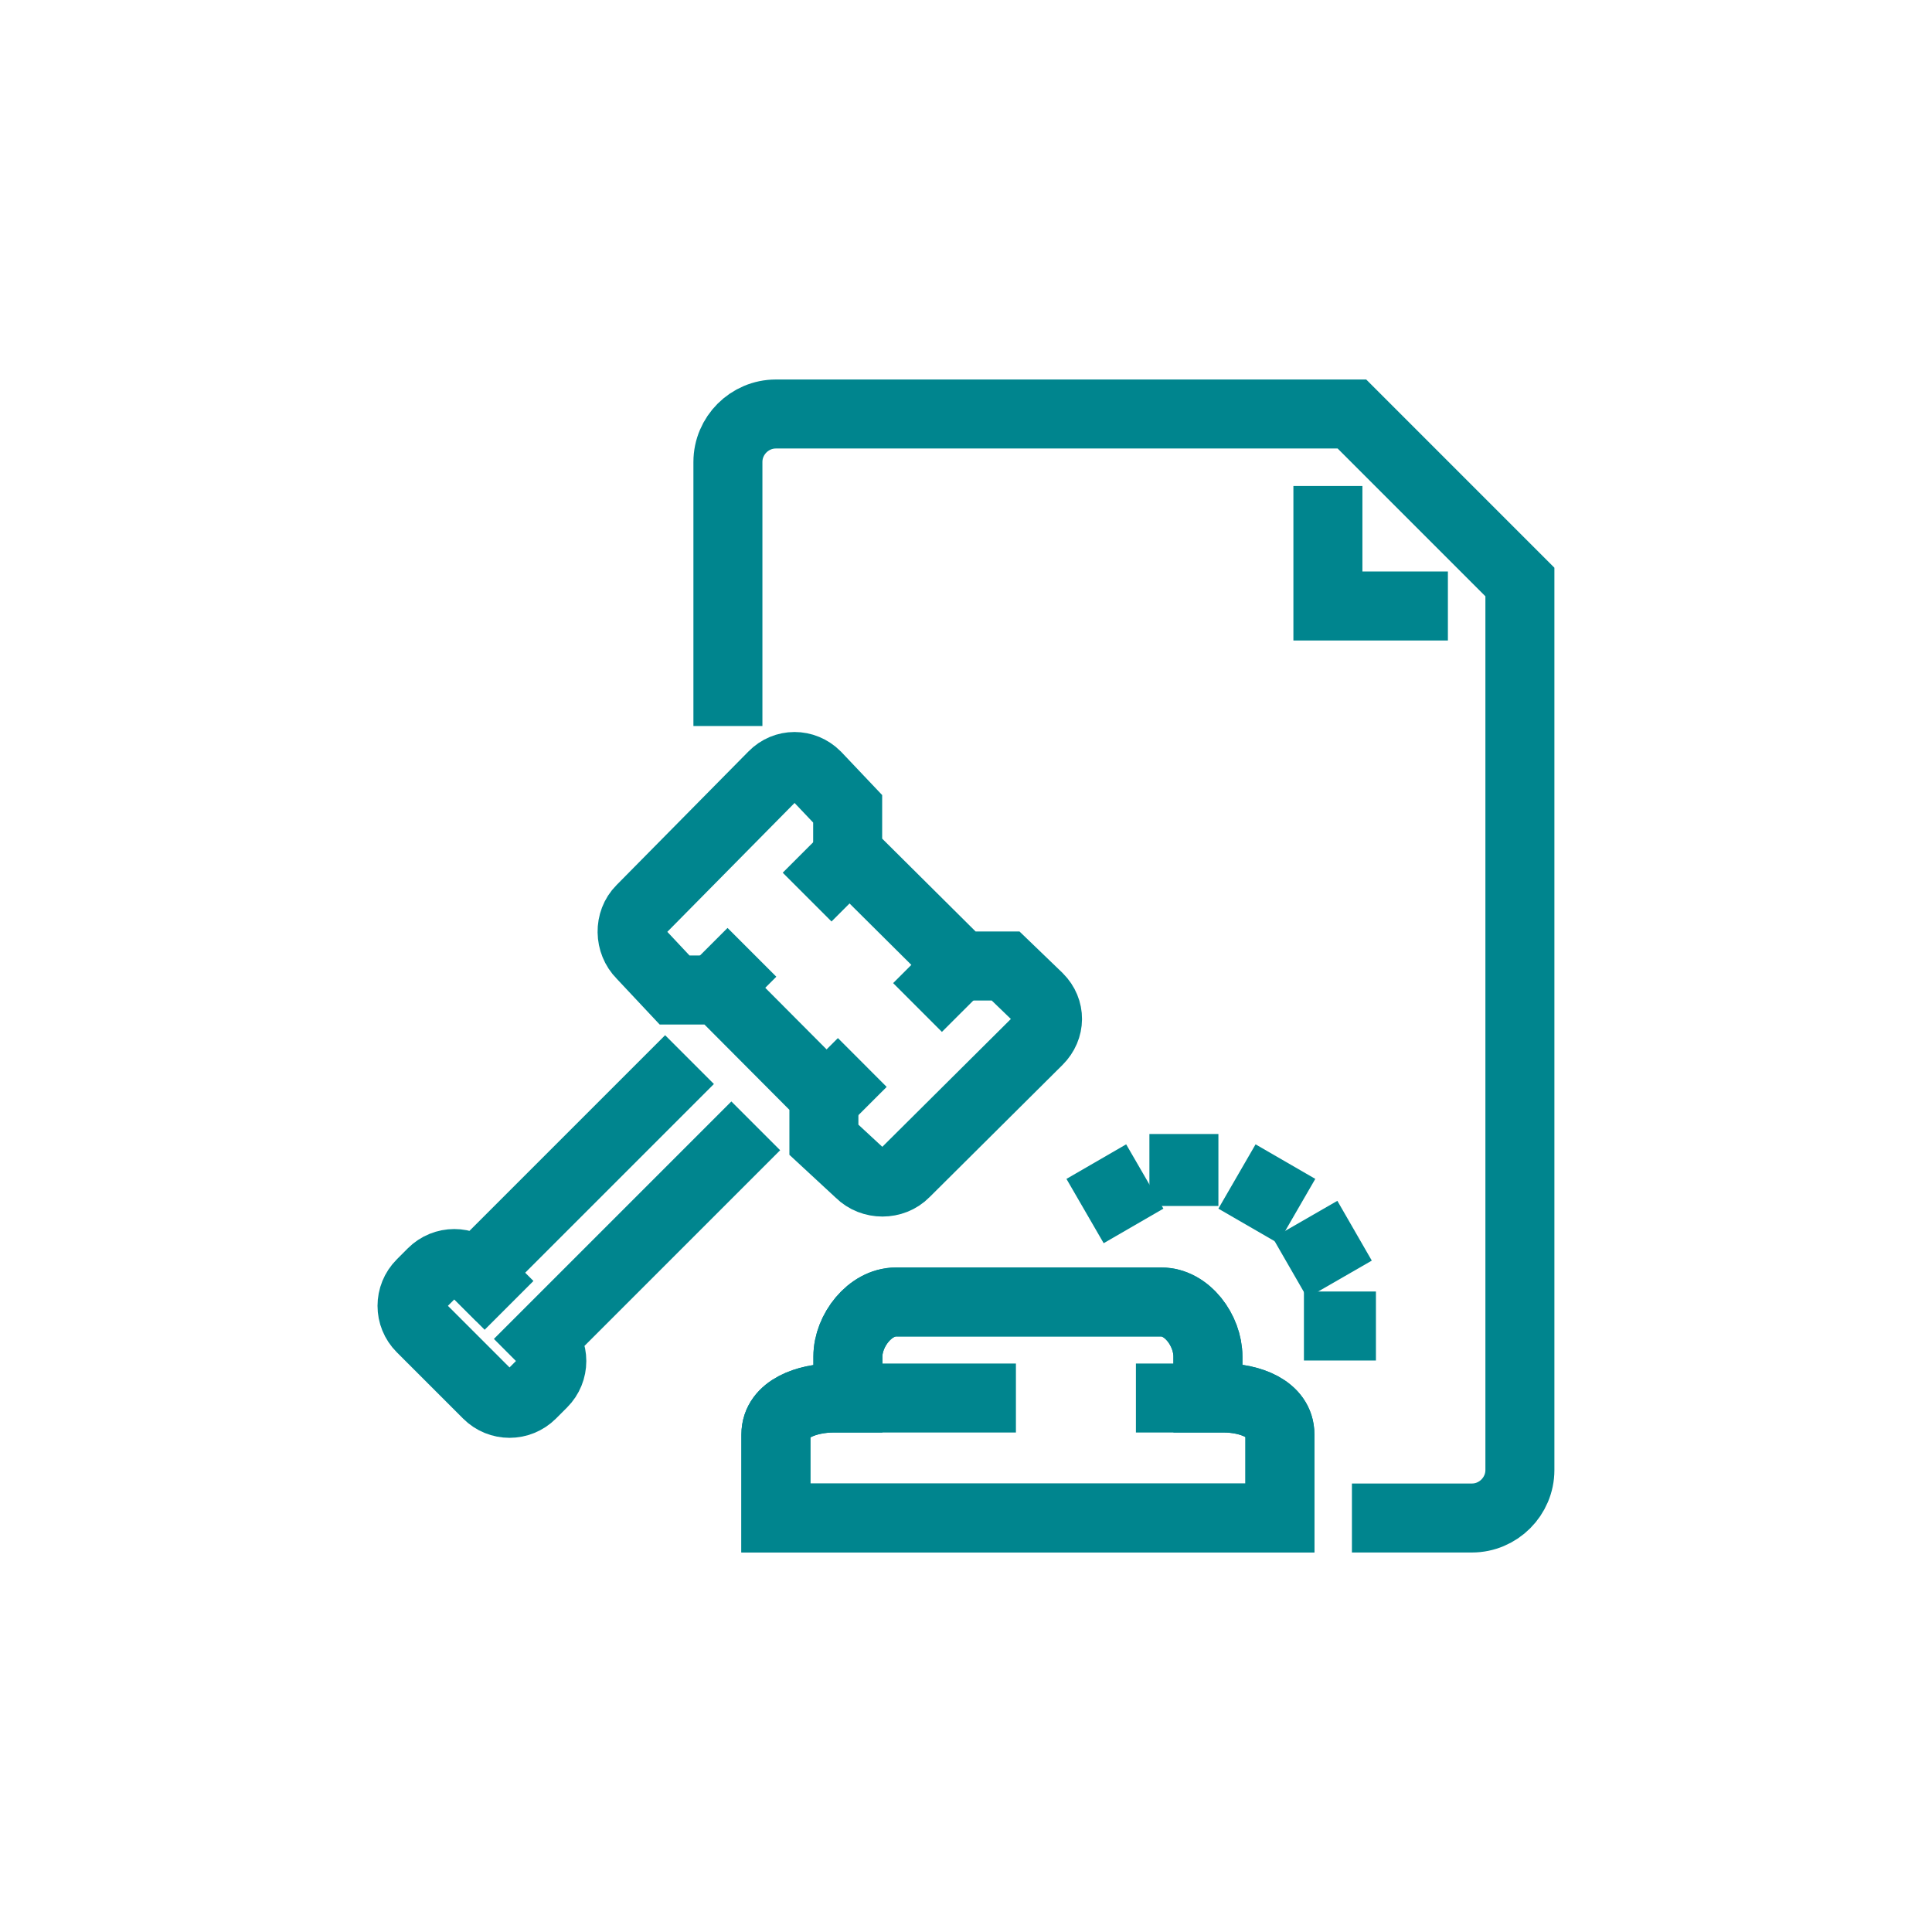
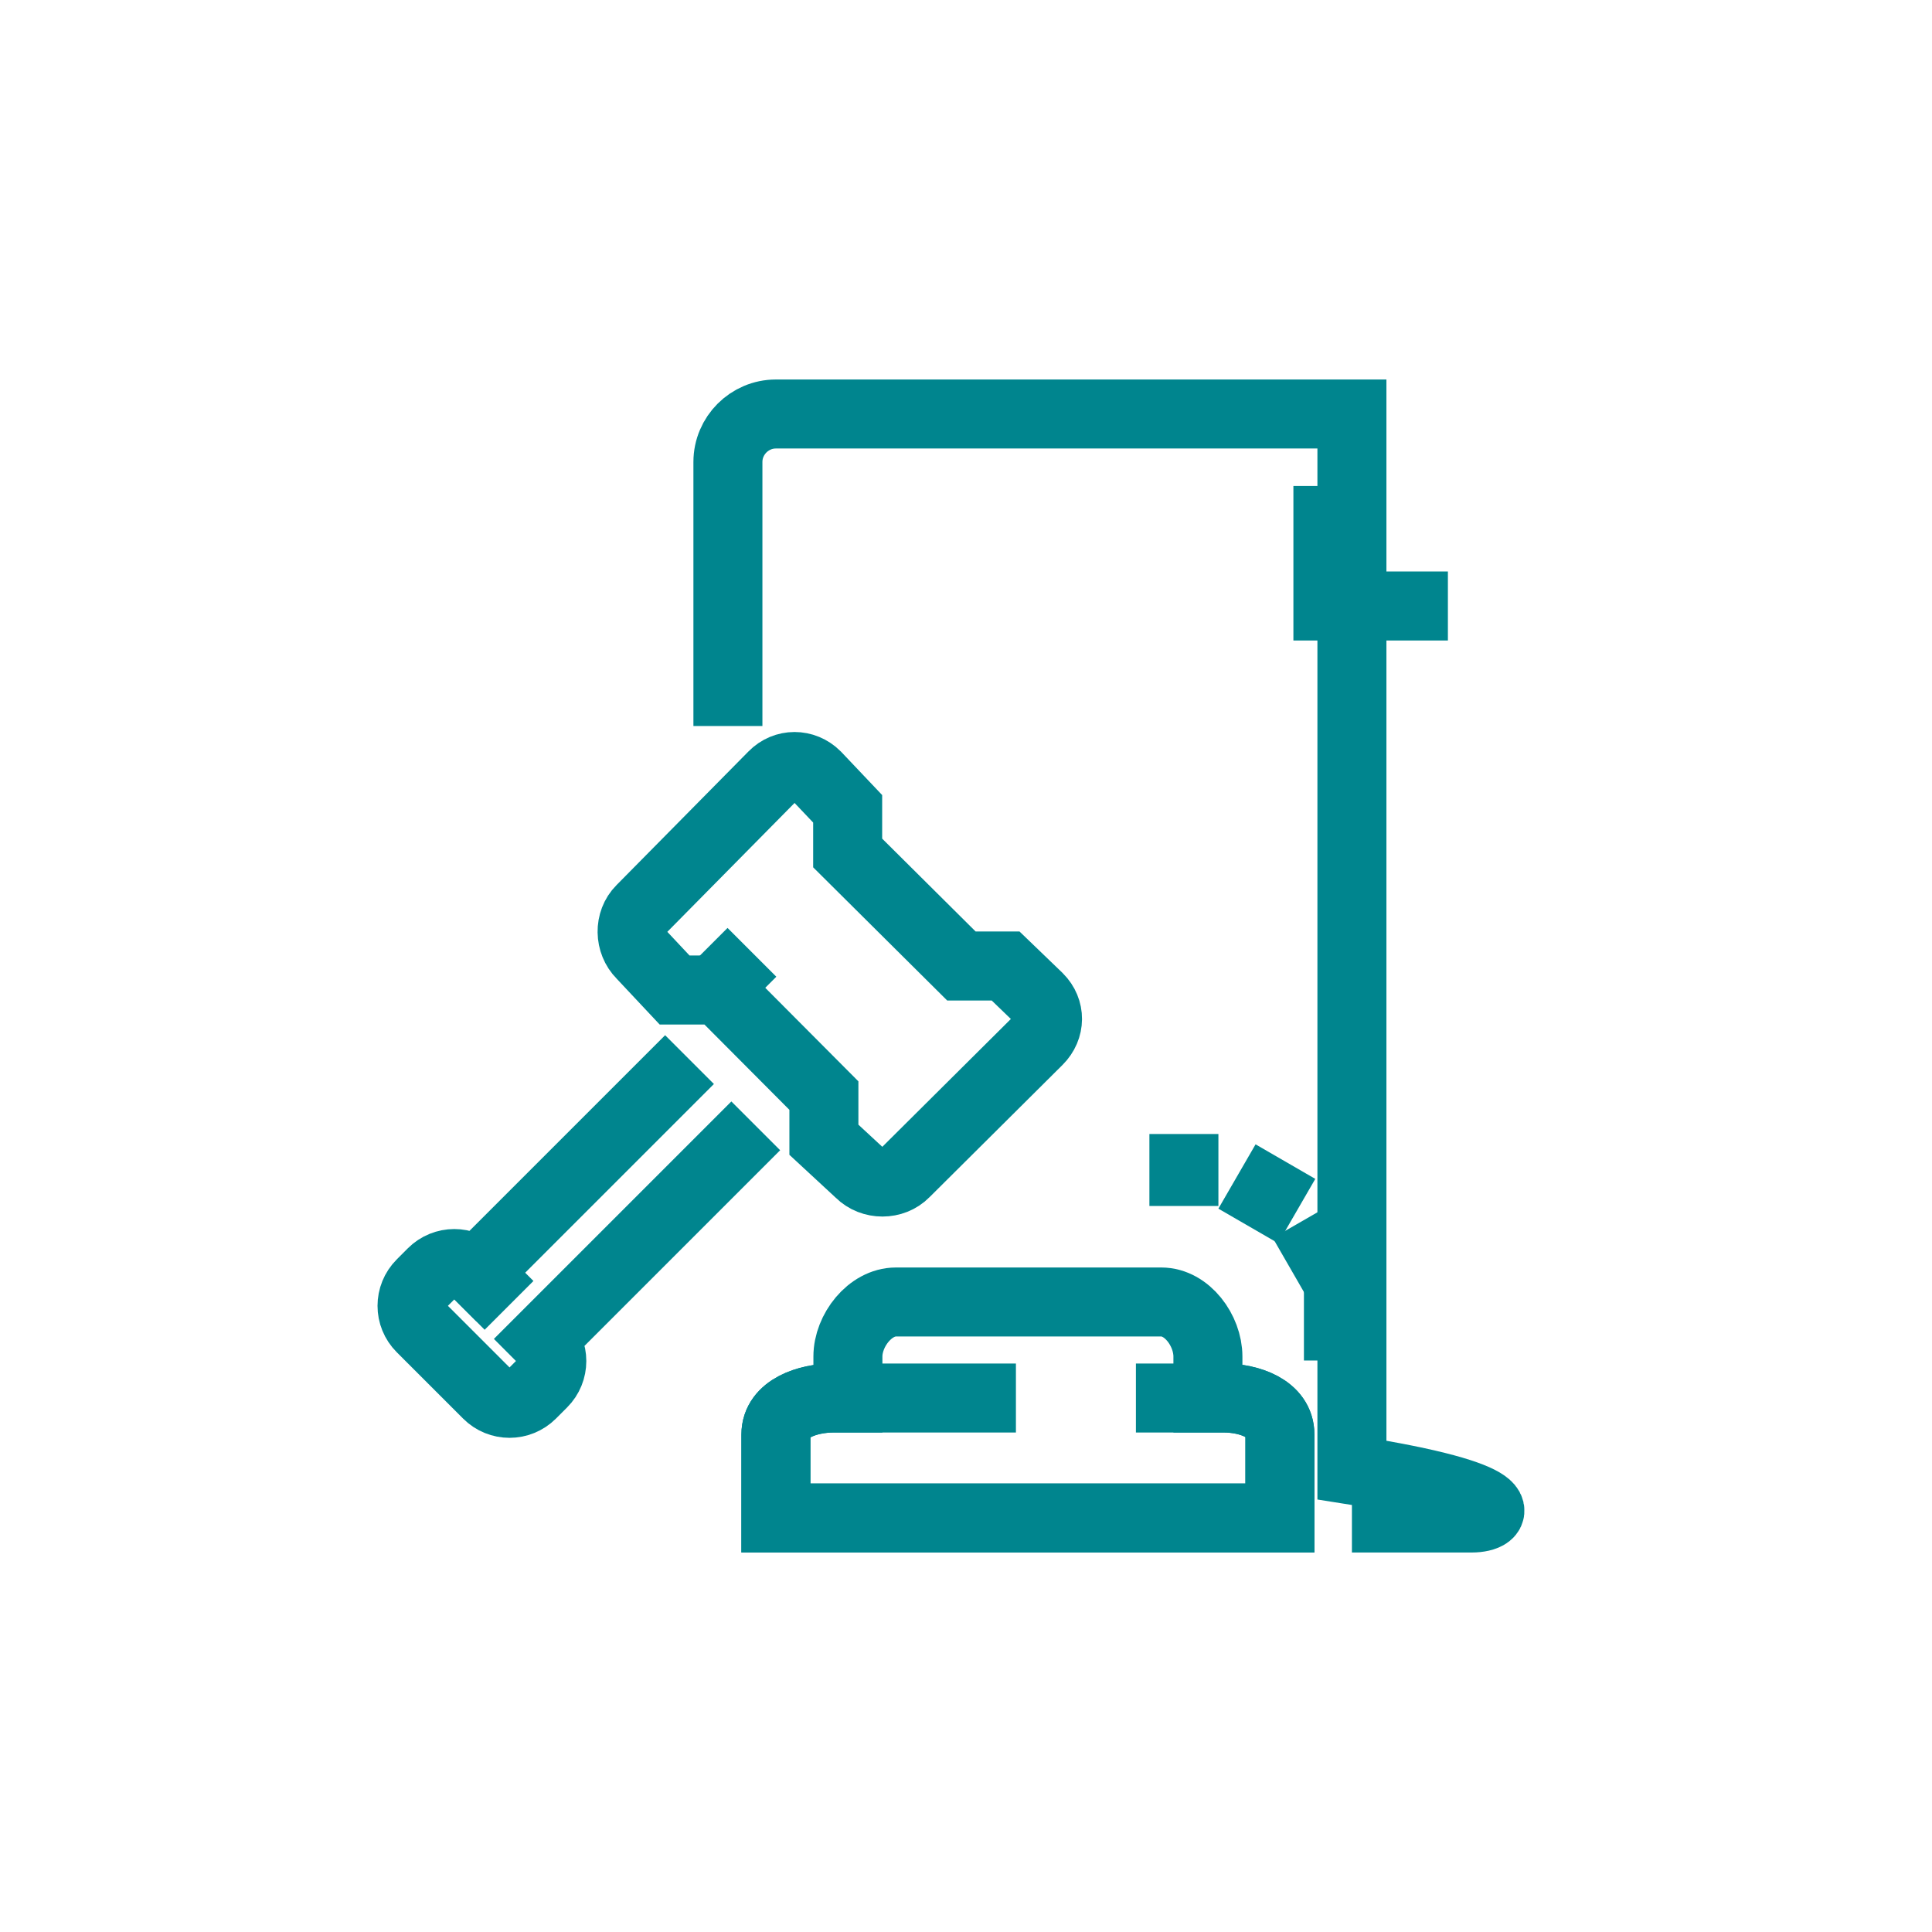
<svg xmlns="http://www.w3.org/2000/svg" width="56" height="56" viewBox="0 0 56 56" fill="none">
  <path d="M34.316 34.956V32.87" stroke="#00858E" stroke-width="2" stroke-miterlimit="10" />
  <path d="M36.181 35.534L37.259 33.67" stroke="#00858E" stroke-width="2" stroke-miterlimit="10" />
  <path d="M37.392 36.751L39.263 35.673" stroke="#00858E" stroke-width="2" stroke-miterlimit="10" />
  <path d="M37.795 38.435H39.882" stroke="#00858E" stroke-width="2" stroke-miterlimit="10" />
-   <path d="M32.856 35.534L31.777 33.67" stroke="#00858E" stroke-width="2" stroke-miterlimit="10" />
  <path d="M19.986 30.713L13.809 36.89C13.454 36.536 12.883 36.536 12.528 36.89L12.209 37.21C11.854 37.565 11.854 38.136 12.209 38.49L14.129 40.41C14.483 40.765 15.054 40.765 15.409 40.41L15.729 40.09C16.083 39.736 16.083 39.165 15.729 38.81L21.906 32.633" stroke="#00858E" stroke-width="2" stroke-miterlimit="10" />
  <path d="M19.554 28.696H20.834L23.881 31.756V33.036L24.918 33.996C25.273 34.351 25.885 34.351 26.233 33.996L30.094 30.157C30.448 29.802 30.455 29.273 30.101 28.918L29.148 28H27.867L24.57 24.724V23.444L23.659 22.483C23.304 22.129 22.754 22.129 22.407 22.483L18.581 26.358C18.226 26.713 18.24 27.318 18.594 27.673L19.554 28.696Z" stroke="#00858E" stroke-width="2" stroke-miterlimit="10" />
  <path d="M13.795 36.877L14.755 37.837" stroke="#00858E" stroke-width="2" stroke-miterlimit="10" />
-   <path d="M24.674 24.724L23.395 26.003" stroke="#00858E" stroke-width="2" stroke-miterlimit="10" />
-   <path d="M27.875 27.924L26.595 29.203" stroke="#00858E" stroke-width="2" stroke-miterlimit="10" />
  <path d="M21.795 27.604L20.835 28.564" stroke="#00858E" stroke-width="2" stroke-miterlimit="10" />
-   <path d="M24.994 30.797L24.034 31.756" stroke="#00858E" stroke-width="2" stroke-miterlimit="10" />
  <path d="M35.471 40.522H35.012V39.318C35.012 38.567 34.407 37.739 33.662 37.739H25.968C25.217 37.739 24.577 38.567 24.577 39.318V40.522H24.16C23.409 40.522 22.49 40.828 22.49 41.579V44H37.099V41.579C37.099 40.828 36.215 40.522 35.471 40.522Z" stroke="#00858E" stroke-width="2" stroke-miterlimit="10" />
-   <path d="M24.577 40.522V39.318C24.577 38.567 25.217 37.739 25.968 37.739H33.662C34.414 37.739 35.012 38.567 35.012 39.318V40.522" stroke="#00858E" stroke-width="2" stroke-miterlimit="10" />
  <path d="M29.447 40.522H24.16C23.409 40.522 22.49 40.828 22.49 41.579V44H37.099V41.579C37.099 40.828 36.215 40.522 35.471 40.522H32.925" stroke="#00858E" stroke-width="2" stroke-miterlimit="10" />
-   <path d="M21.099 21.044V13.391C21.099 12.626 21.725 12 22.49 12H39.186L44.055 16.87V42.609C44.055 43.374 43.429 44 42.664 44H39.186" stroke="#00858E" stroke-width="2" stroke-miterlimit="10" />
+   <path d="M21.099 21.044V13.391C21.099 12.626 21.725 12 22.49 12H39.186V42.609C44.055 43.374 43.429 44 42.664 44H39.186" stroke="#00858E" stroke-width="2" stroke-miterlimit="10" />
  <path d="M41.968 17.565H38.49V14.087" stroke="#00858E" stroke-width="2" stroke-miterlimit="10" />
</svg>